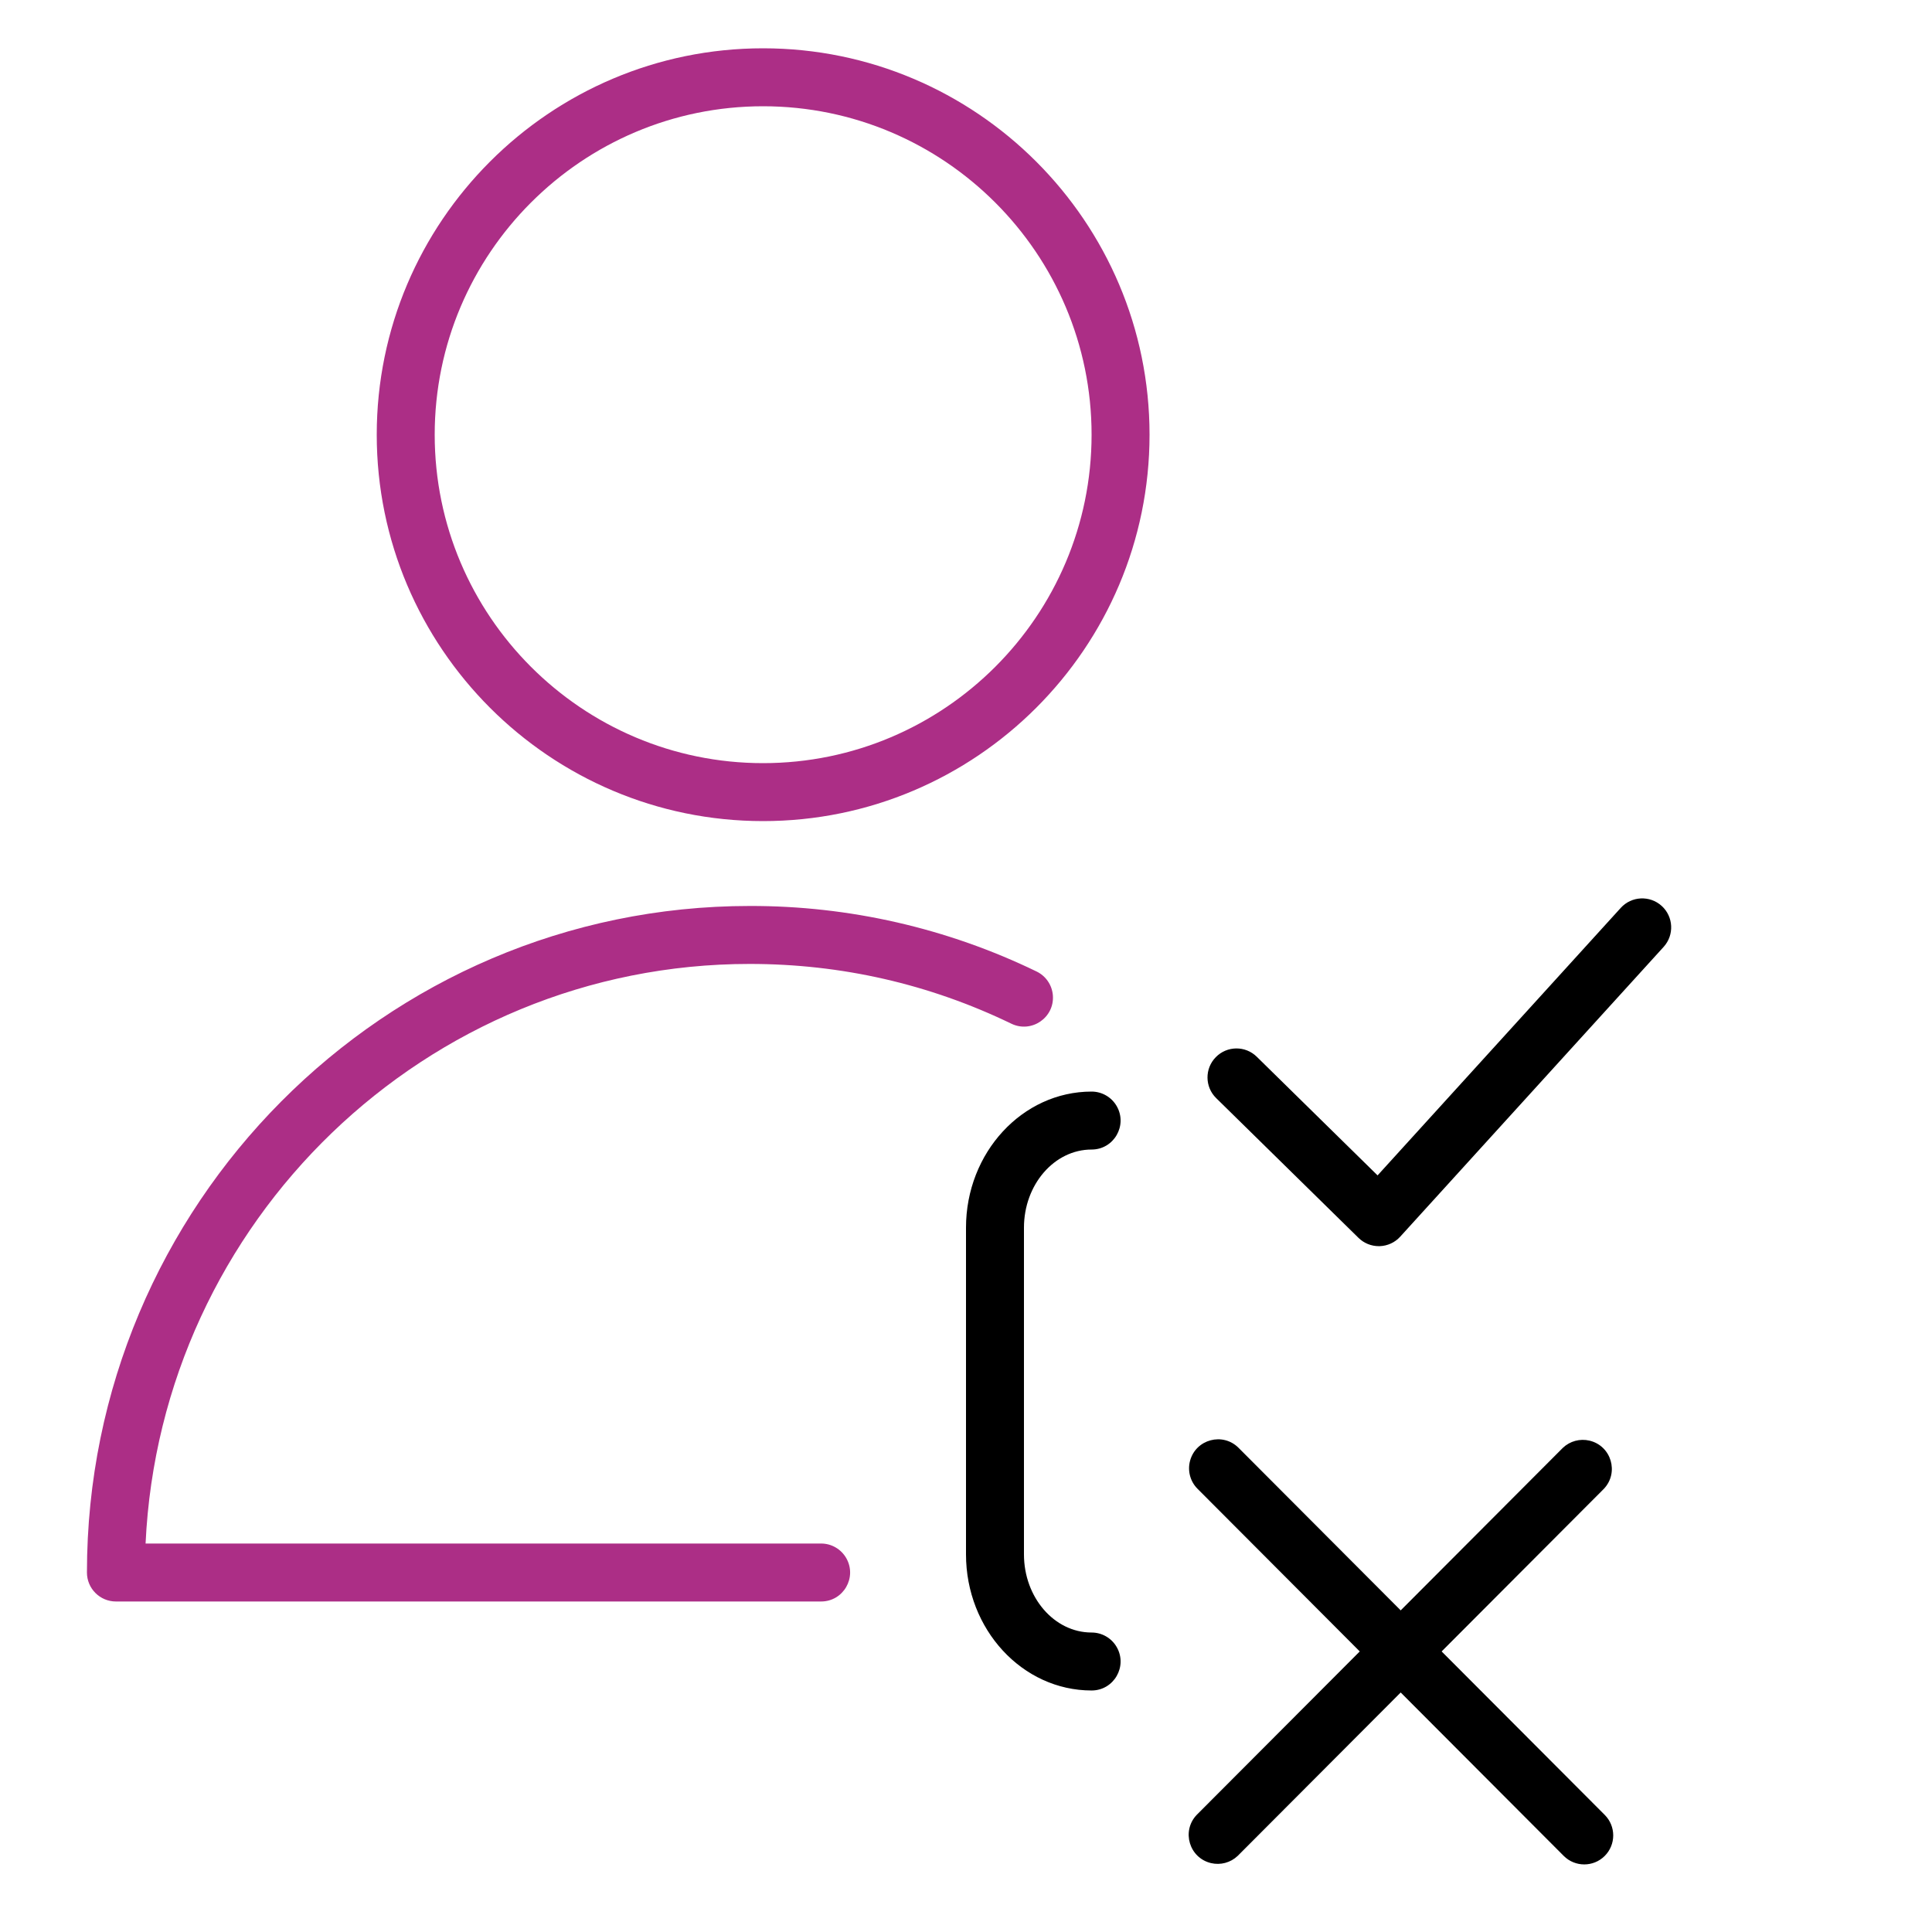
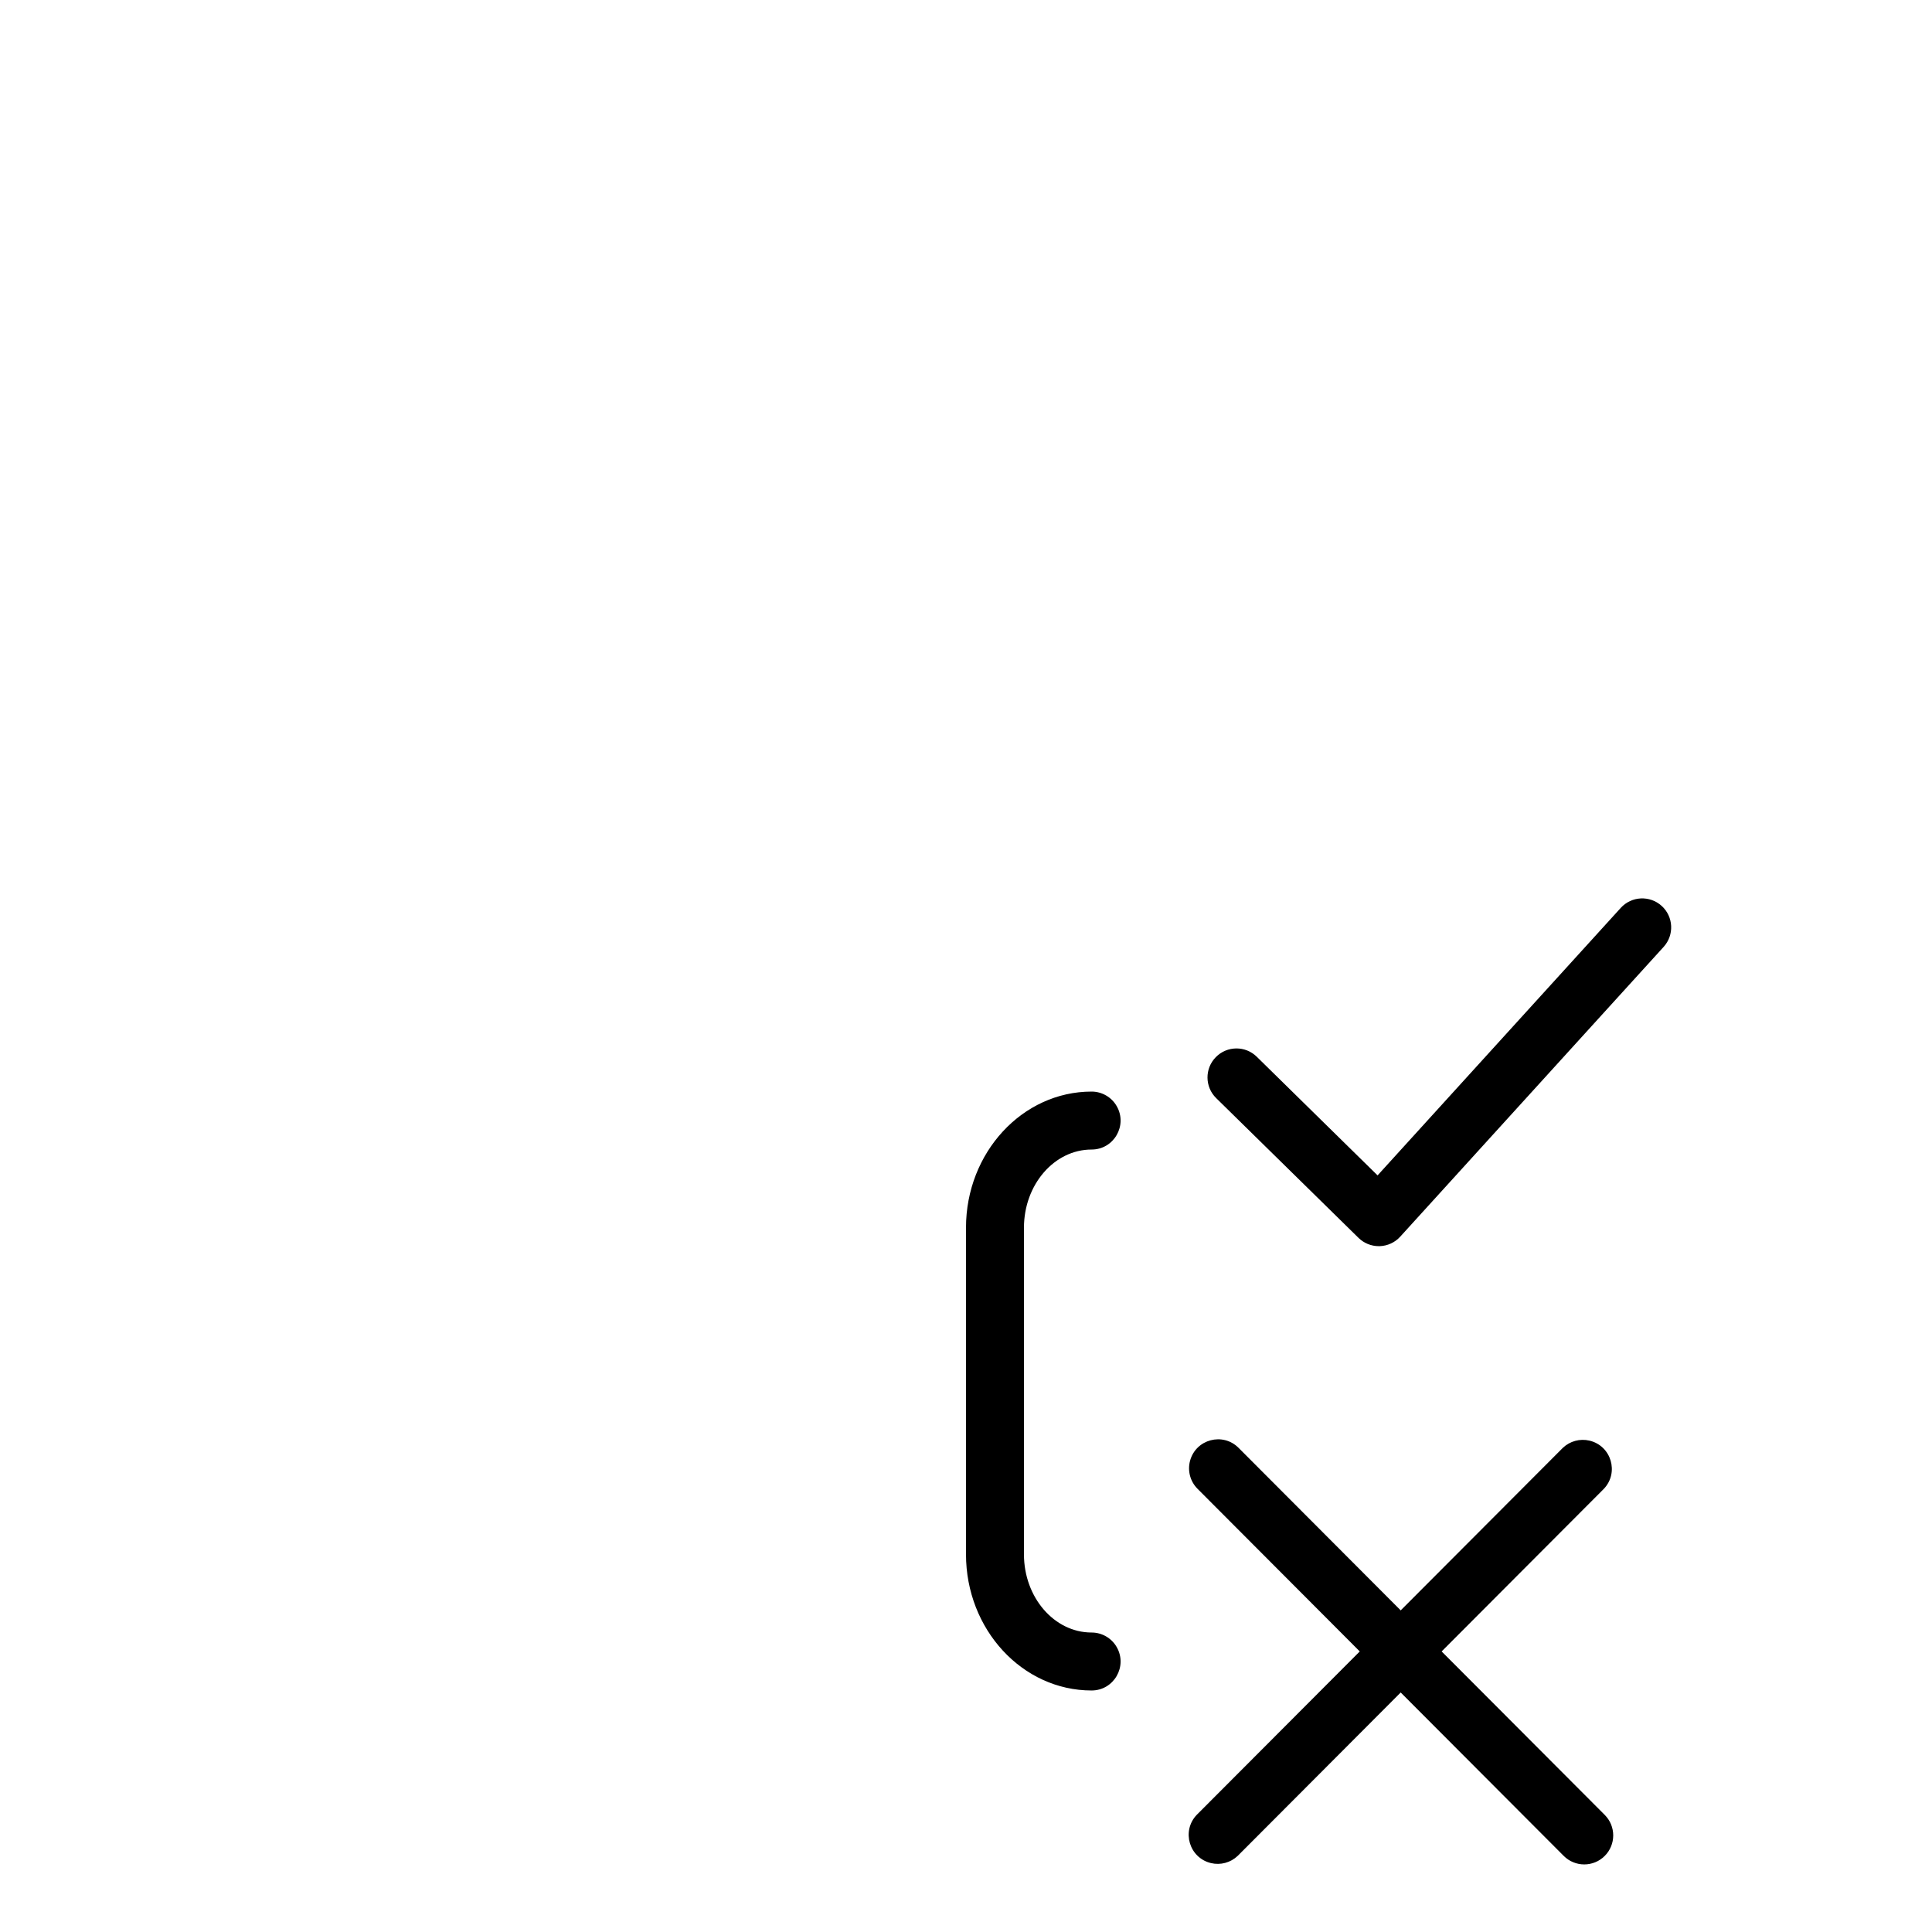
<svg xmlns="http://www.w3.org/2000/svg" viewBox="1950 2450 100 100" width="100" height="100" data-guides="{&quot;vertical&quot;:[],&quot;horizontal&quot;:[]}">
  <path fill="#000000" stroke="#ac2e86" fill-opacity="1" stroke-width="0" stroke-opacity="1" color="rgb(51, 51, 51)" fill-rule="evenodd" font-size-adjust="none" id="tSvg89a3fc1955" title="Path 1" d="M 2036.009 2496.891 C 2035.396 2496.334 2034.447 2496.379 2033.89 2496.992C 2029.694 2501.607 2025.499 2506.223 2021.303 2510.838C 2019.219 2508.791 2017.135 2506.745 2015.051 2504.698C 2014.46 2504.116 2013.51 2504.125 2012.93 2504.718C 2012.349 2505.309 2012.358 2506.259 2012.95 2506.839C 2015.405 2509.25 2017.86 2511.66 2020.315 2514.071C 2020.596 2514.347 2020.973 2514.501 2021.366 2514.501C 2021.38 2514.501 2021.394 2514.501 2021.408 2514.501C 2021.816 2514.489 2022.201 2514.312 2022.475 2514.01C 2027.02 2509.01 2031.565 2504.01 2036.11 2499.01C 2036.667 2498.397 2036.622 2497.448 2036.009 2496.891ZM 2024.619 2535.478 C 2027.418 2532.672 2030.218 2529.866 2033.017 2527.06C 2033.811 2526.221 2033.4 2524.837 2032.276 2524.568C 2031.782 2524.45 2031.261 2524.59 2030.893 2524.94C 2028.095 2527.744 2025.298 2530.549 2022.5 2533.353C 2019.703 2530.549 2016.905 2527.744 2014.108 2524.94C 2013.292 2524.122 2011.897 2524.495 2011.597 2525.61C 2011.458 2526.128 2011.605 2526.681 2011.984 2527.06C 2014.783 2529.866 2017.582 2532.672 2020.381 2535.478C 2017.567 2538.299 2014.752 2541.12 2011.938 2543.941C 2011.144 2544.78 2011.555 2546.164 2012.679 2546.433C 2013.173 2546.551 2013.694 2546.411 2014.062 2546.061C 2016.875 2543.242 2019.687 2540.422 2022.5 2537.603C 2025.313 2540.422 2028.125 2543.242 2030.938 2546.061C 2031.523 2546.648 2032.474 2546.649 2033.06 2546.063C 2033.646 2545.477 2033.647 2544.528 2033.062 2543.941C 2030.248 2541.12 2027.433 2538.299 2024.619 2535.478ZM 2006.5 2509.5 C 2007.655 2509.5 2008.376 2508.25 2007.799 2507.25C 2007.531 2506.786 2007.036 2506.5 2006.5 2506.5C 2002.916 2506.5 2000 2509.661 2000 2513.545C 2000 2519.181 2000 2524.818 2000 2530.454C 2000 2534.339 2002.916 2537.499 2006.5 2537.499C 2007.655 2537.499 2008.376 2536.249 2007.799 2535.249C 2007.531 2534.785 2007.036 2534.499 2006.5 2534.499C 2004.57 2534.499 2003 2532.684 2003 2530.454C 2003 2524.818 2003 2519.181 2003 2513.545C 2003 2511.315 2004.57 2509.5 2006.5 2509.5Z" />
-   <path fill="#ac2e86" stroke="#ac2e86" fill-opacity="1" stroke-width="0" stroke-opacity="1" color="rgb(51, 51, 51)" fill-rule="evenodd" font-size-adjust="none" id="tSvgc9a6b875cb" title="Path 2" d="M 1992.5 2529.893 C 1980.845 2529.893 1969.19 2529.893 1957.535 2529.893C 1958.315 2513.217 1972.042 2499.893 1988.805 2499.893C 1993.548 2499.893 1998.104 2500.934 2002.347 2502.986C 2003.387 2503.489 2004.581 2502.678 2004.497 2501.526C 2004.458 2500.992 2004.136 2500.518 2003.654 2500.285C 1999.026 2498.041 1993.948 2496.881 1988.805 2496.893C 1969.889 2496.893 1954.5 2512.37 1954.5 2531.393C 1954.5 2532.221 1955.172 2532.893 1956 2532.893C 1968.167 2532.893 1980.333 2532.893 1992.5 2532.893C 1993.655 2532.893 1994.376 2531.643 1993.799 2530.643C 1993.531 2530.179 1993.036 2529.893 1992.5 2529.893ZM 1989.496 2452.5 C 1978.471 2452.5 1969.5 2461.472 1969.5 2472.5C 1969.5 2483.528 1978.47 2492.5 1989.496 2492.5C 2000.526 2492.5 2009.5 2483.528 2009.5 2472.5C 2009.5 2461.472 2000.526 2452.5 1989.496 2452.5ZM 1989.496 2489.5 C 1980.124 2489.5 1972.5 2481.874 1972.5 2472.5C 1972.5 2463.126 1980.124 2455.5 1989.496 2455.5C 1998.872 2455.5 2006.5 2463.126 2006.5 2472.5C 2006.5 2481.874 1998.872 2489.5 1989.496 2489.5Z" />
  <defs />
</svg>